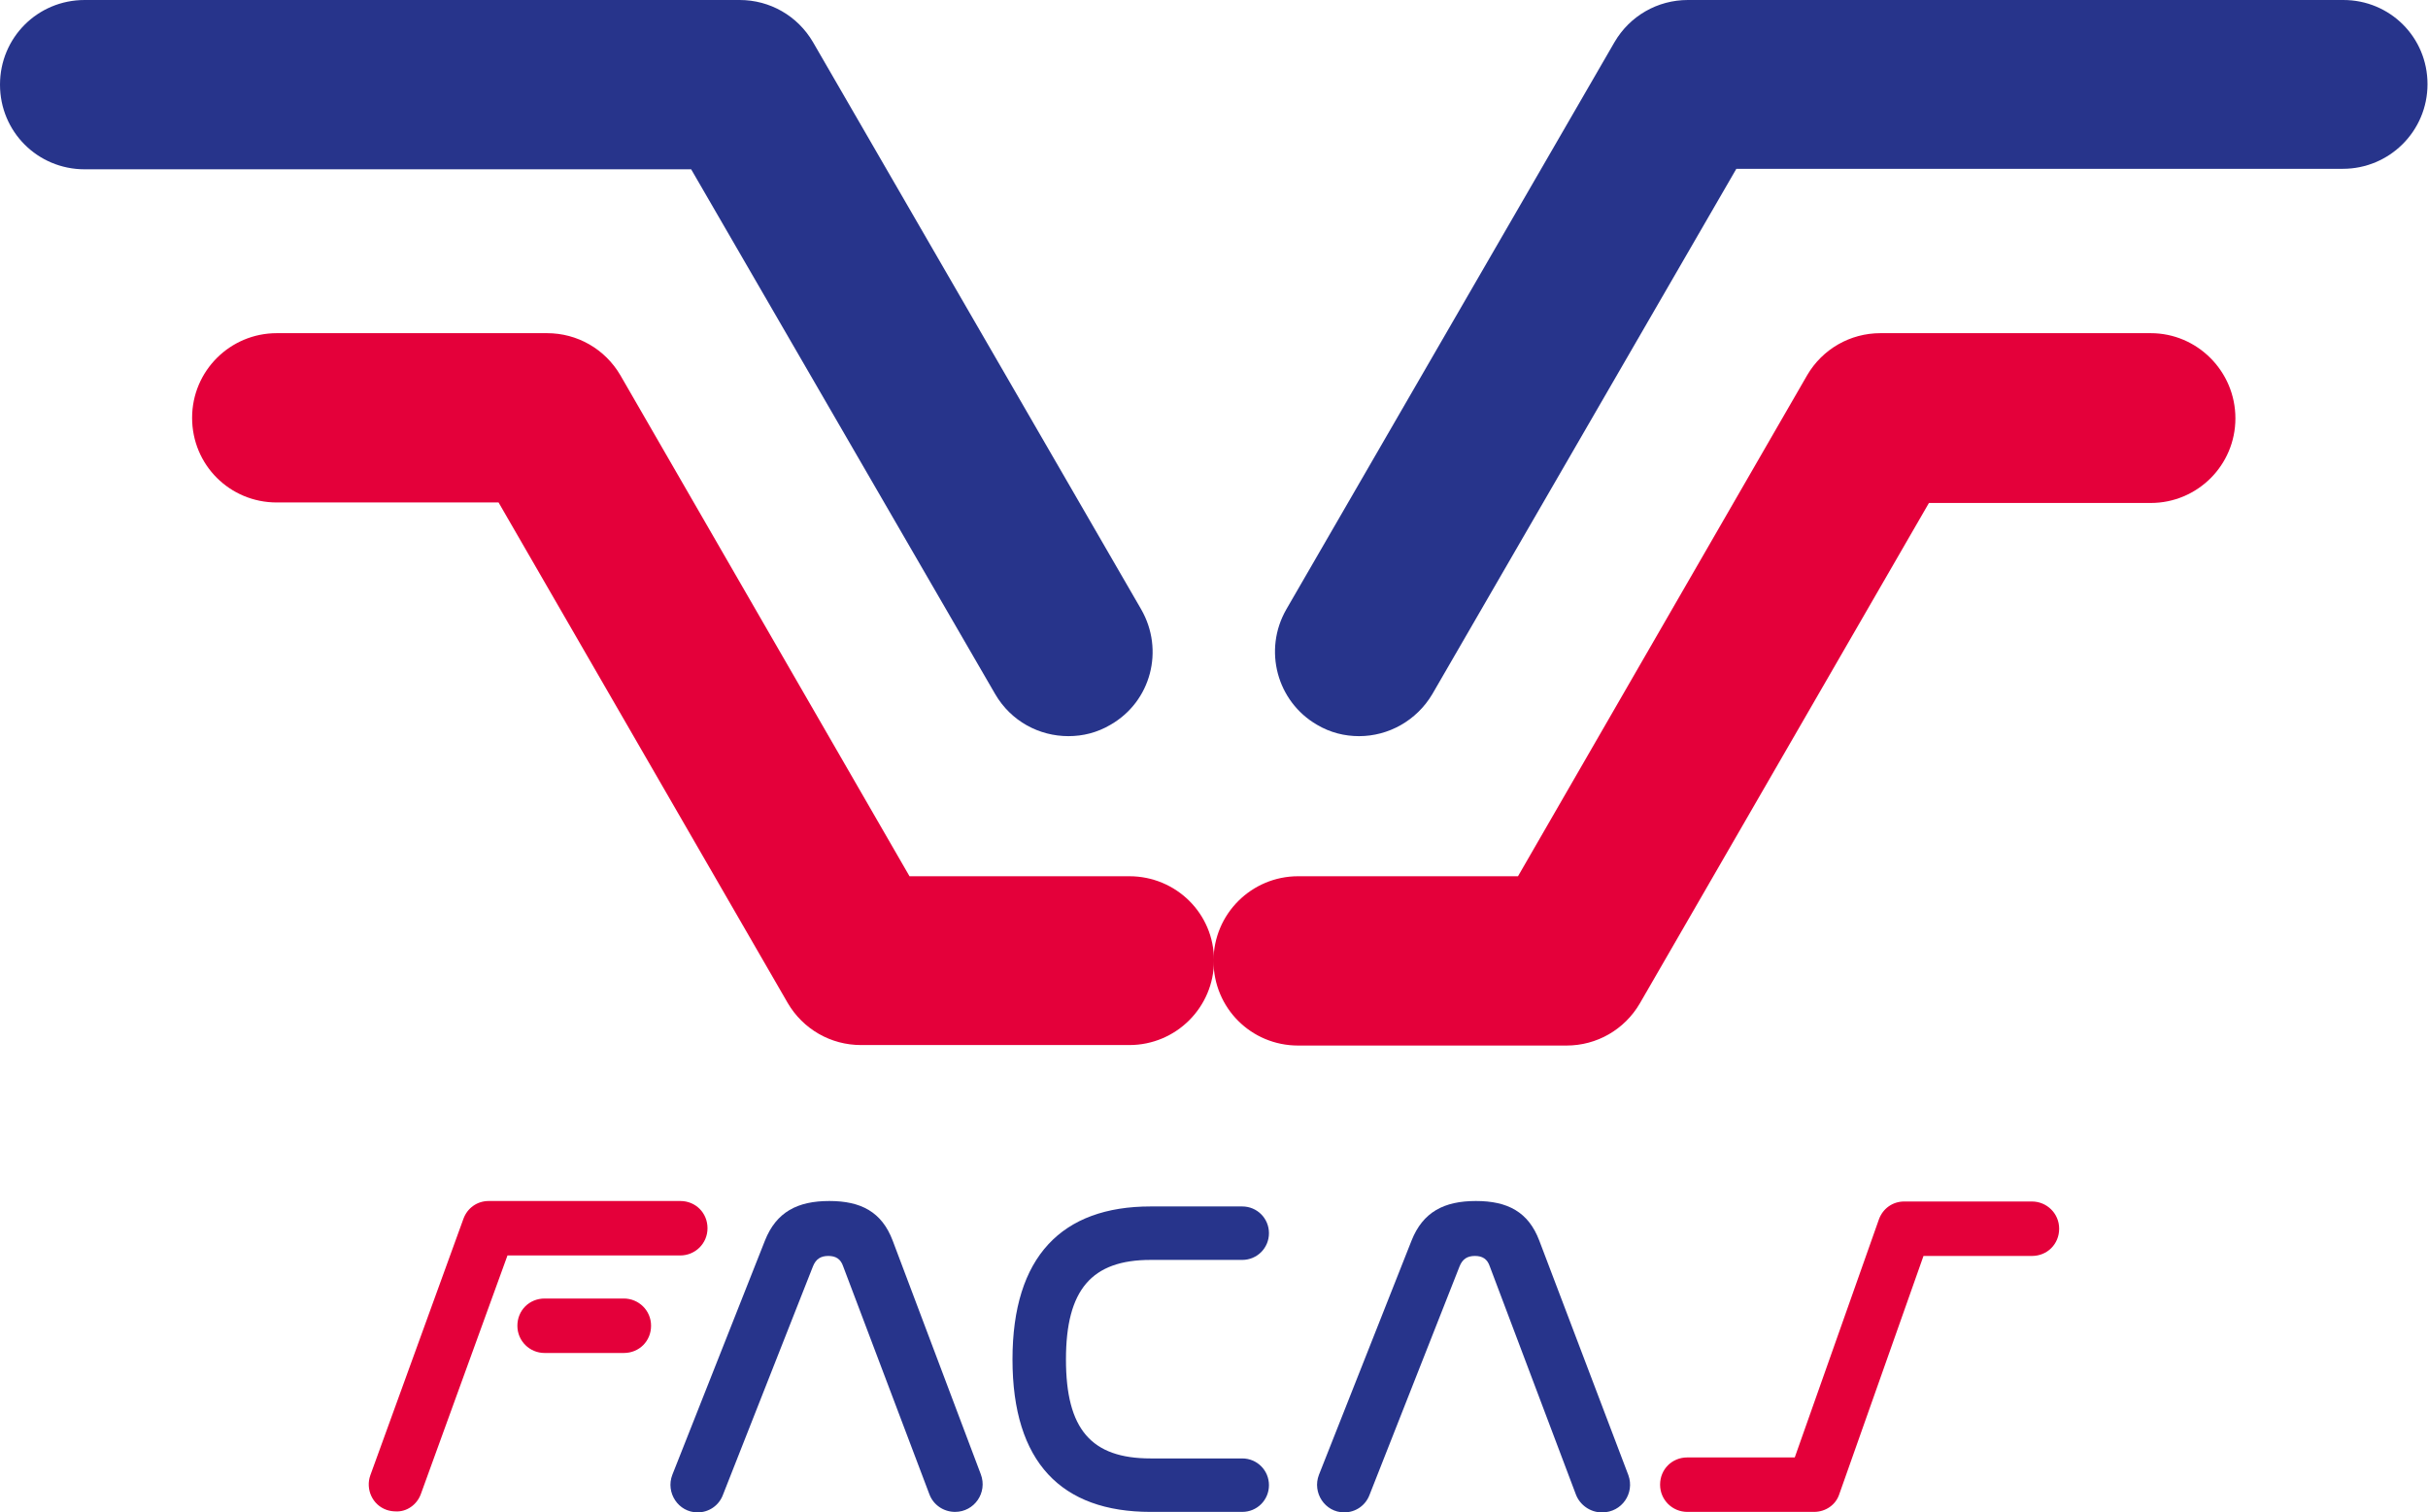
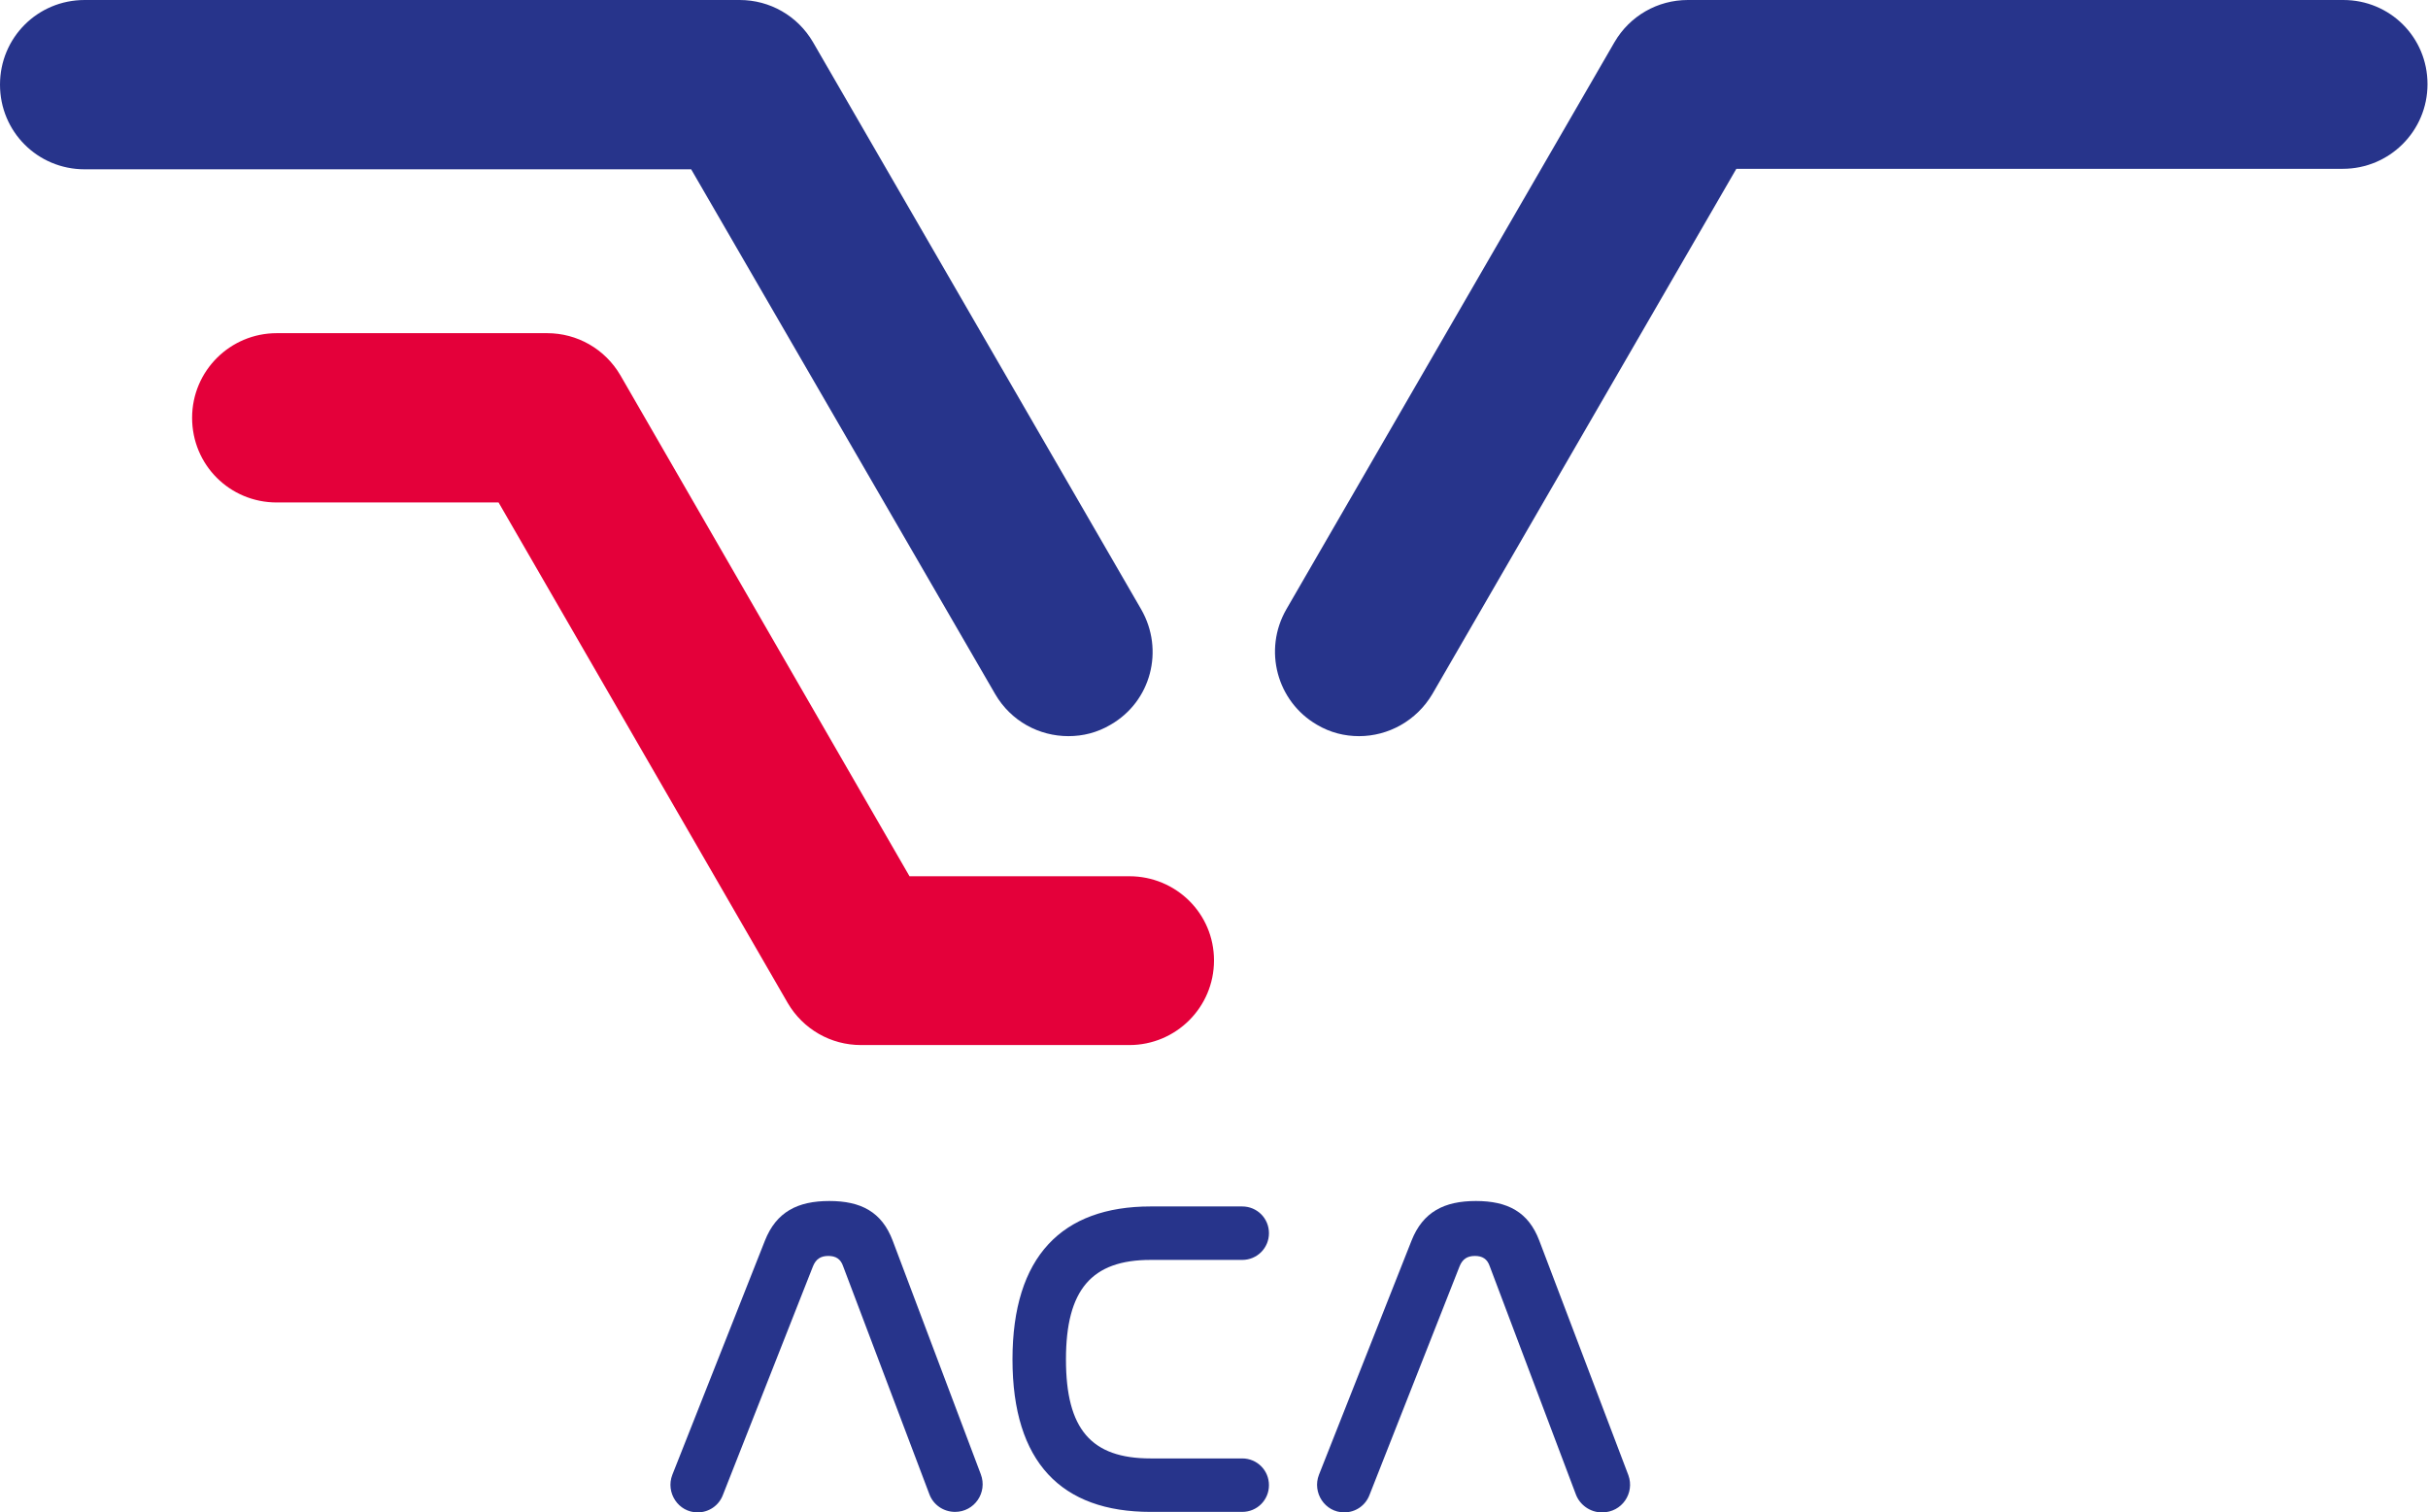
<svg xmlns="http://www.w3.org/2000/svg" id="Fc_3" x="0px" y="0px" viewBox="0 0 490.4 305.5" style="enable-background:new 0 0 490.4 305.5;" xml:space="preserve">
  <style type="text/css">	.Fcst0{fill:#E4003A;}	.Fcst1{fill:#27348B;}</style>
  <g>
    <g>
-       <path class="Fcst0" d="M434.4,67.3h-54.6c-6.1,0-11.7,3.2-14.8,8.5L306.6,177h-44.4c-9.4,0-17.1,7.6-17.1,17.1s7.6,17.1,17.1,17.1   h54.2c6.1,0,11.7-3.2,14.8-8.5l58.4-101.1h44.8c9.4,0,17.1-7.6,17.1-17.1S443.8,67.3,434.4,67.3z" />
      <path class="Fcst1" d="M473.3,0H340.9c-6.1,0-11.7,3.2-14.8,8.5l-66.3,114.6c-4.7,8.2-1.9,18.6,6.2,23.3c2.7,1.6,5.6,2.3,8.5,2.3   c5.9,0,11.6-3.1,14.8-8.5l61.4-106.1h122.5c9.4,0,17.1-7.6,17.1-17.1S482.7,0,473.3,0L473.3,0z" />
      <path class="Fcst0" d="M228.1,177h-44.4L125.3,75.8c-3.1-5.3-8.7-8.5-14.8-8.5H55.9c-9.4,0-17.1,7.6-17.1,17.1s7.6,17.1,17.1,17.1   h44.8l58.4,101.1c3.1,5.3,8.7,8.5,14.8,8.5h54.2c9.4,0,17.1-7.6,17.1-17.1S237.5,177,228.1,177L228.1,177z" />
      <path class="Fcst1" d="M201,140.2c3.2,5.5,8.9,8.5,14.8,8.5c2.9,0,5.8-0.7,8.5-2.3c8.2-4.7,10.9-15.1,6.2-23.3L164.2,8.5   c-3.1-5.3-8.7-8.5-14.8-8.5H17.1C7.6,0,0,7.6,0,17.1s7.6,17.1,17.1,17.1h122.5L201,140.2z" />
    </g>
    <g>
      <g>
        <path class="Fcst1" d="M180.3,250.6c-2.2-5.8-6.4-8-12.8-8s-10.7,2.2-13,8l-18.7,47.3c-1.4,3.6,1.2,7.6,5.1,7.6    c2.3,0,4.3-1.4,5.1-3.5l18.2-46.2c0.6-1.5,1.6-2.1,3.1-2.1s2.5,0.6,3,2.1l17.4,46c0.8,2.2,2.9,3.6,5.2,3.6l0,0    c3.9,0,6.6-3.9,5.2-7.6L180.3,250.6L180.3,250.6z" />
        <path class="Fcst1" d="M232.4,254.5h18.5c3,0,5.4-2.4,5.4-5.4s-2.4-5.4-5.4-5.4h-18.5c-17.9,0-27.9,10.1-27.9,30.9    s9.9,30.8,27.9,30.8h18.5c3,0,5.4-2.4,5.4-5.4s-2.4-5.4-5.4-5.4h-18.5c-12,0-17.1-5.9-17.1-20S220.5,254.5,232.4,254.5    L232.4,254.5z" />
        <path class="Fcst1" d="M328.9,298l-18-47.4c-2.2-5.8-6.4-8-12.8-8s-10.7,2.2-13,8l-18.7,47.3c-1.4,3.6,1.2,7.6,5.1,7.6    c2.3,0,4.3-1.4,5.1-3.5l18.2-46.2c0.6-1.5,1.6-2.1,3.1-2.1s2.5,0.6,3,2.1l17.4,46.1c0.8,2.1,2.9,3.6,5.2,3.6h0.1    C327.6,305.5,330.2,301.6,328.9,298L328.9,298z" />
      </g>
-       <path class="Fcst0" d="M366.4,305.4h-25.6c-3,0-5.5-2.4-5.5-5.5s2.4-5.5,5.5-5.5h21.7l17-48.1c0.8-2.2,2.8-3.6,5.1-3.6h25.8   c3,0,5.5,2.4,5.5,5.5s-2.4,5.5-5.5,5.5h-21.9l-17,48.1C370.8,304,368.7,305.4,366.4,305.4L366.4,305.4z" />
-       <path class="Fcst0" d="M126,273.3h-16c-3,0-5.5-2.4-5.5-5.5s2.4-5.5,5.5-5.5h16c3,0,5.5,2.4,5.5,5.5S129.1,273.3,126,273.3z    M85,301.8l17.5-48.2h34.9c3,0,5.5-2.4,5.5-5.5s-2.4-5.5-5.5-5.5H98.7c-2.3,0-4.3,1.4-5.1,3.6l-18.8,51.8c-1,2.8,0.4,6,3.3,7   c0.6,0.2,1.2,0.3,1.9,0.3C82.1,305.4,84.2,304,85,301.8L85,301.8z" />
    </g>
  </g>
</svg>